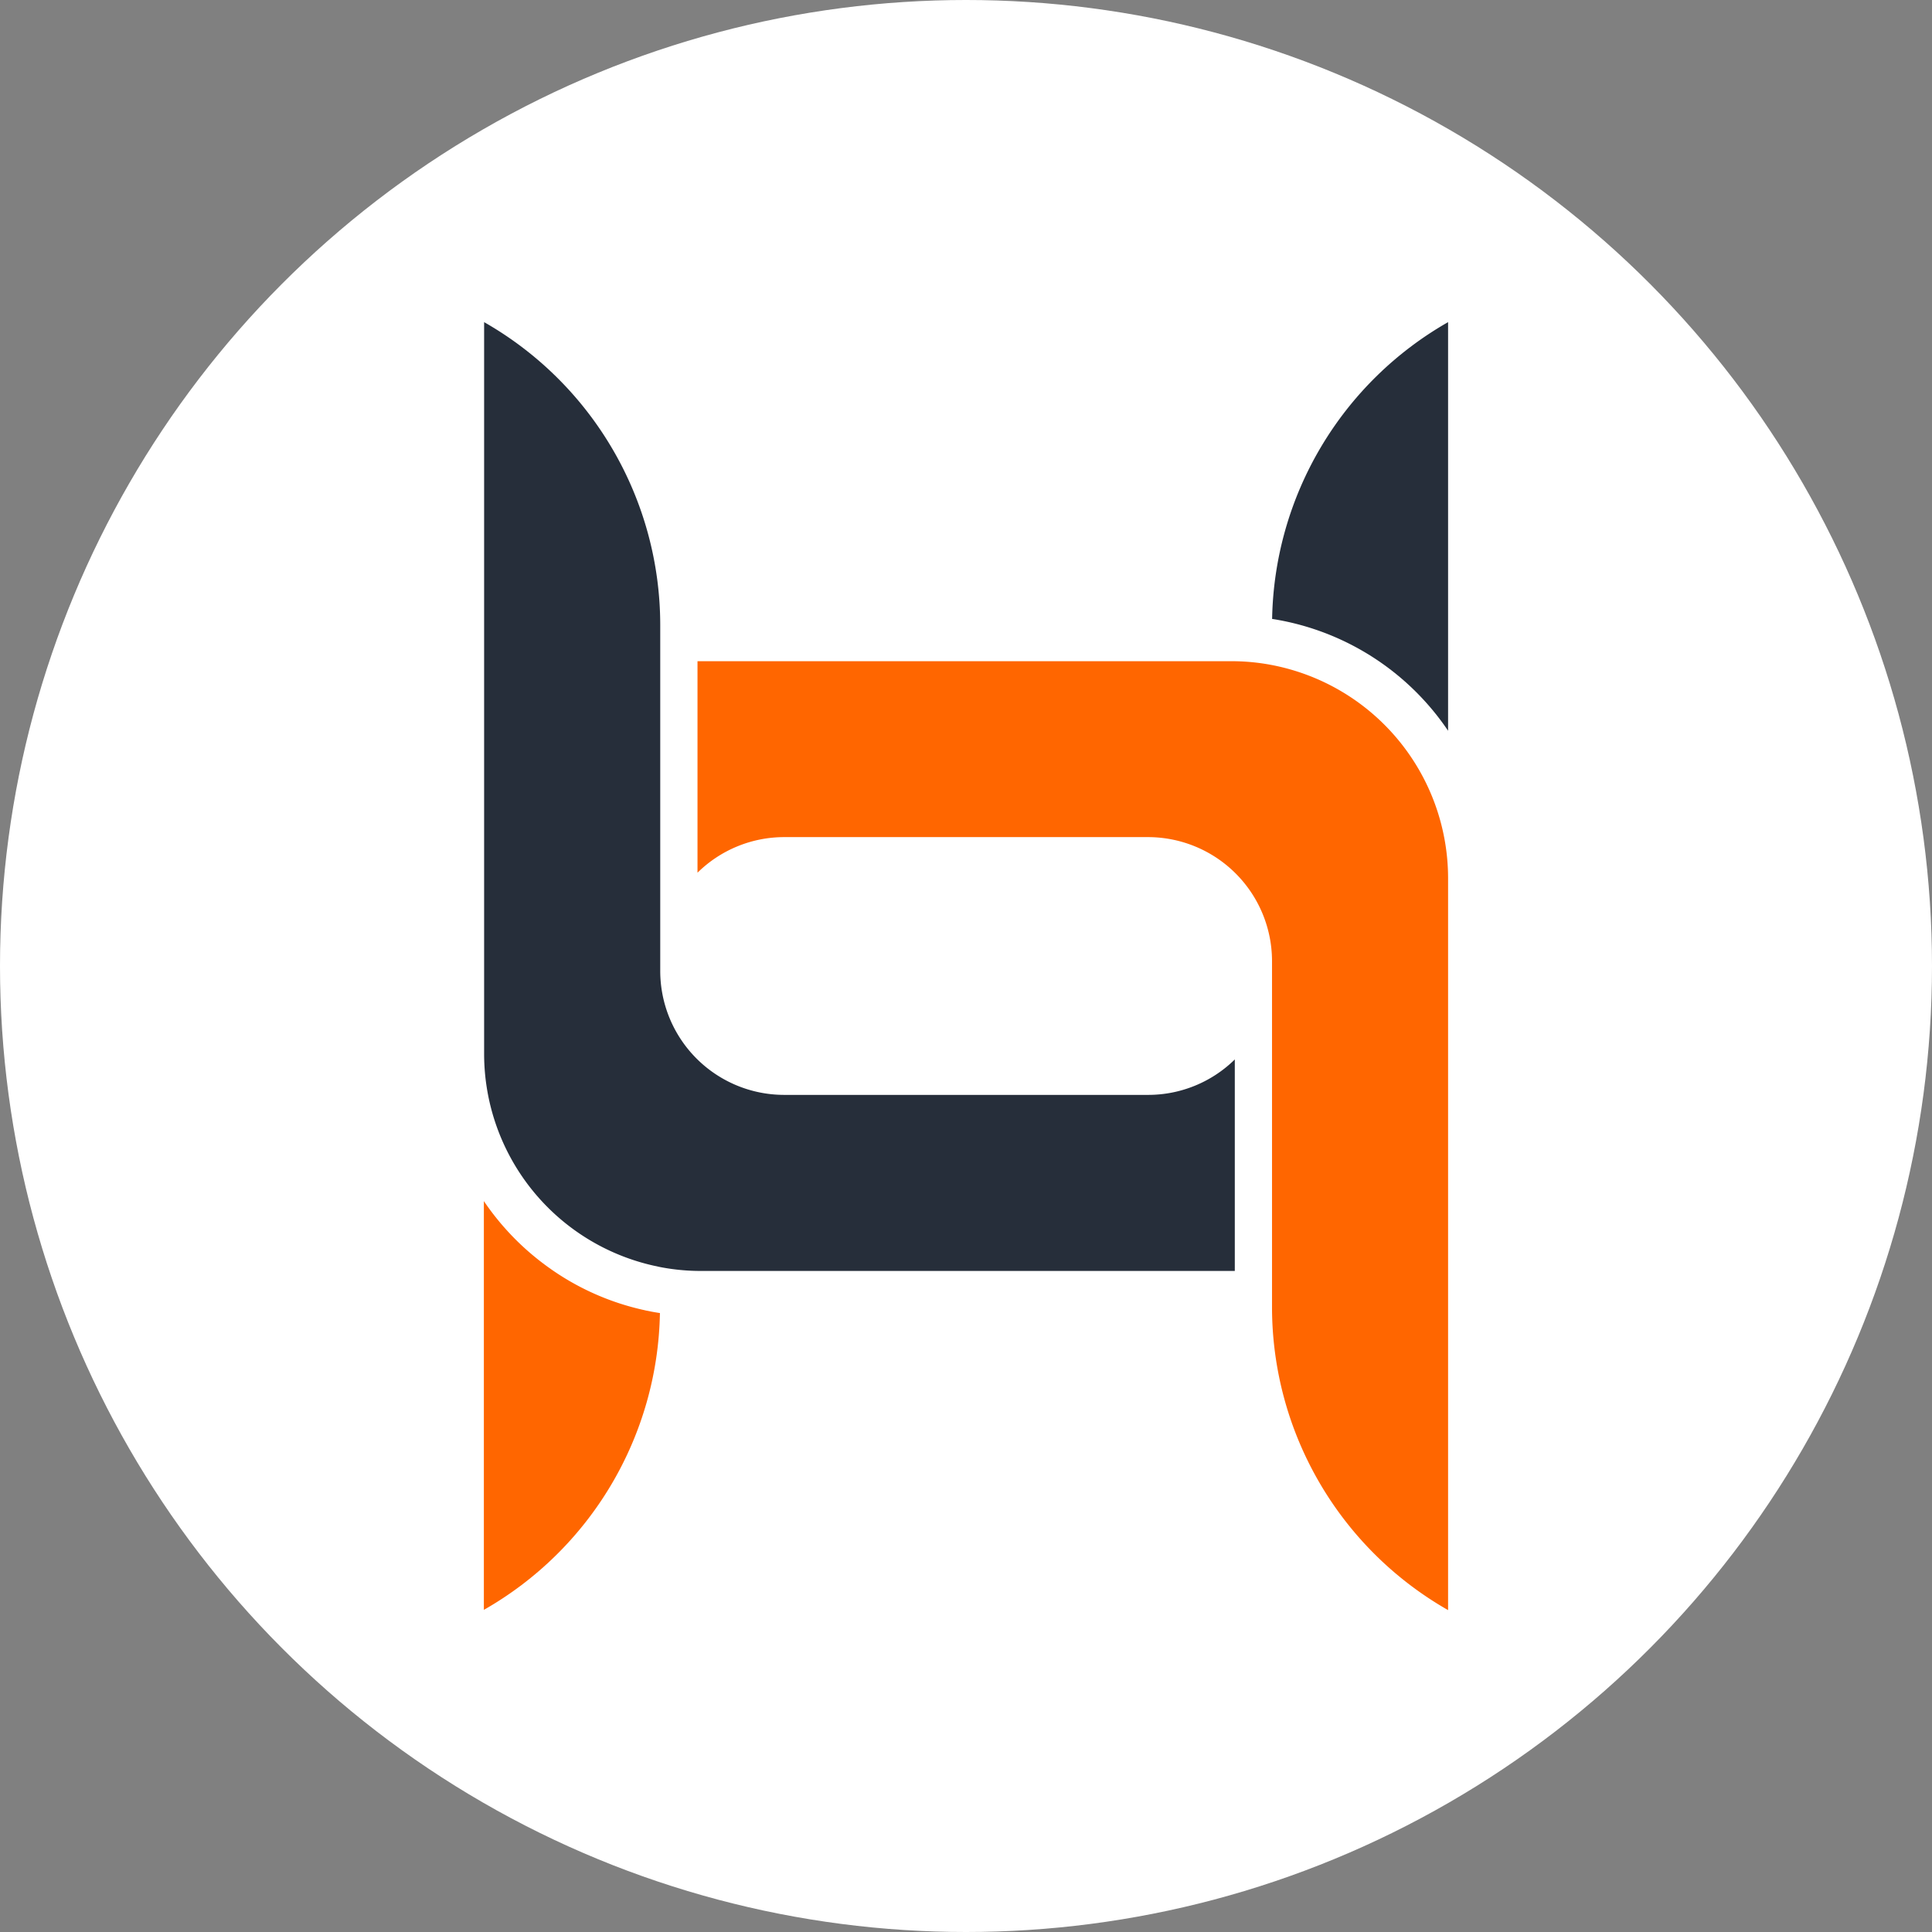
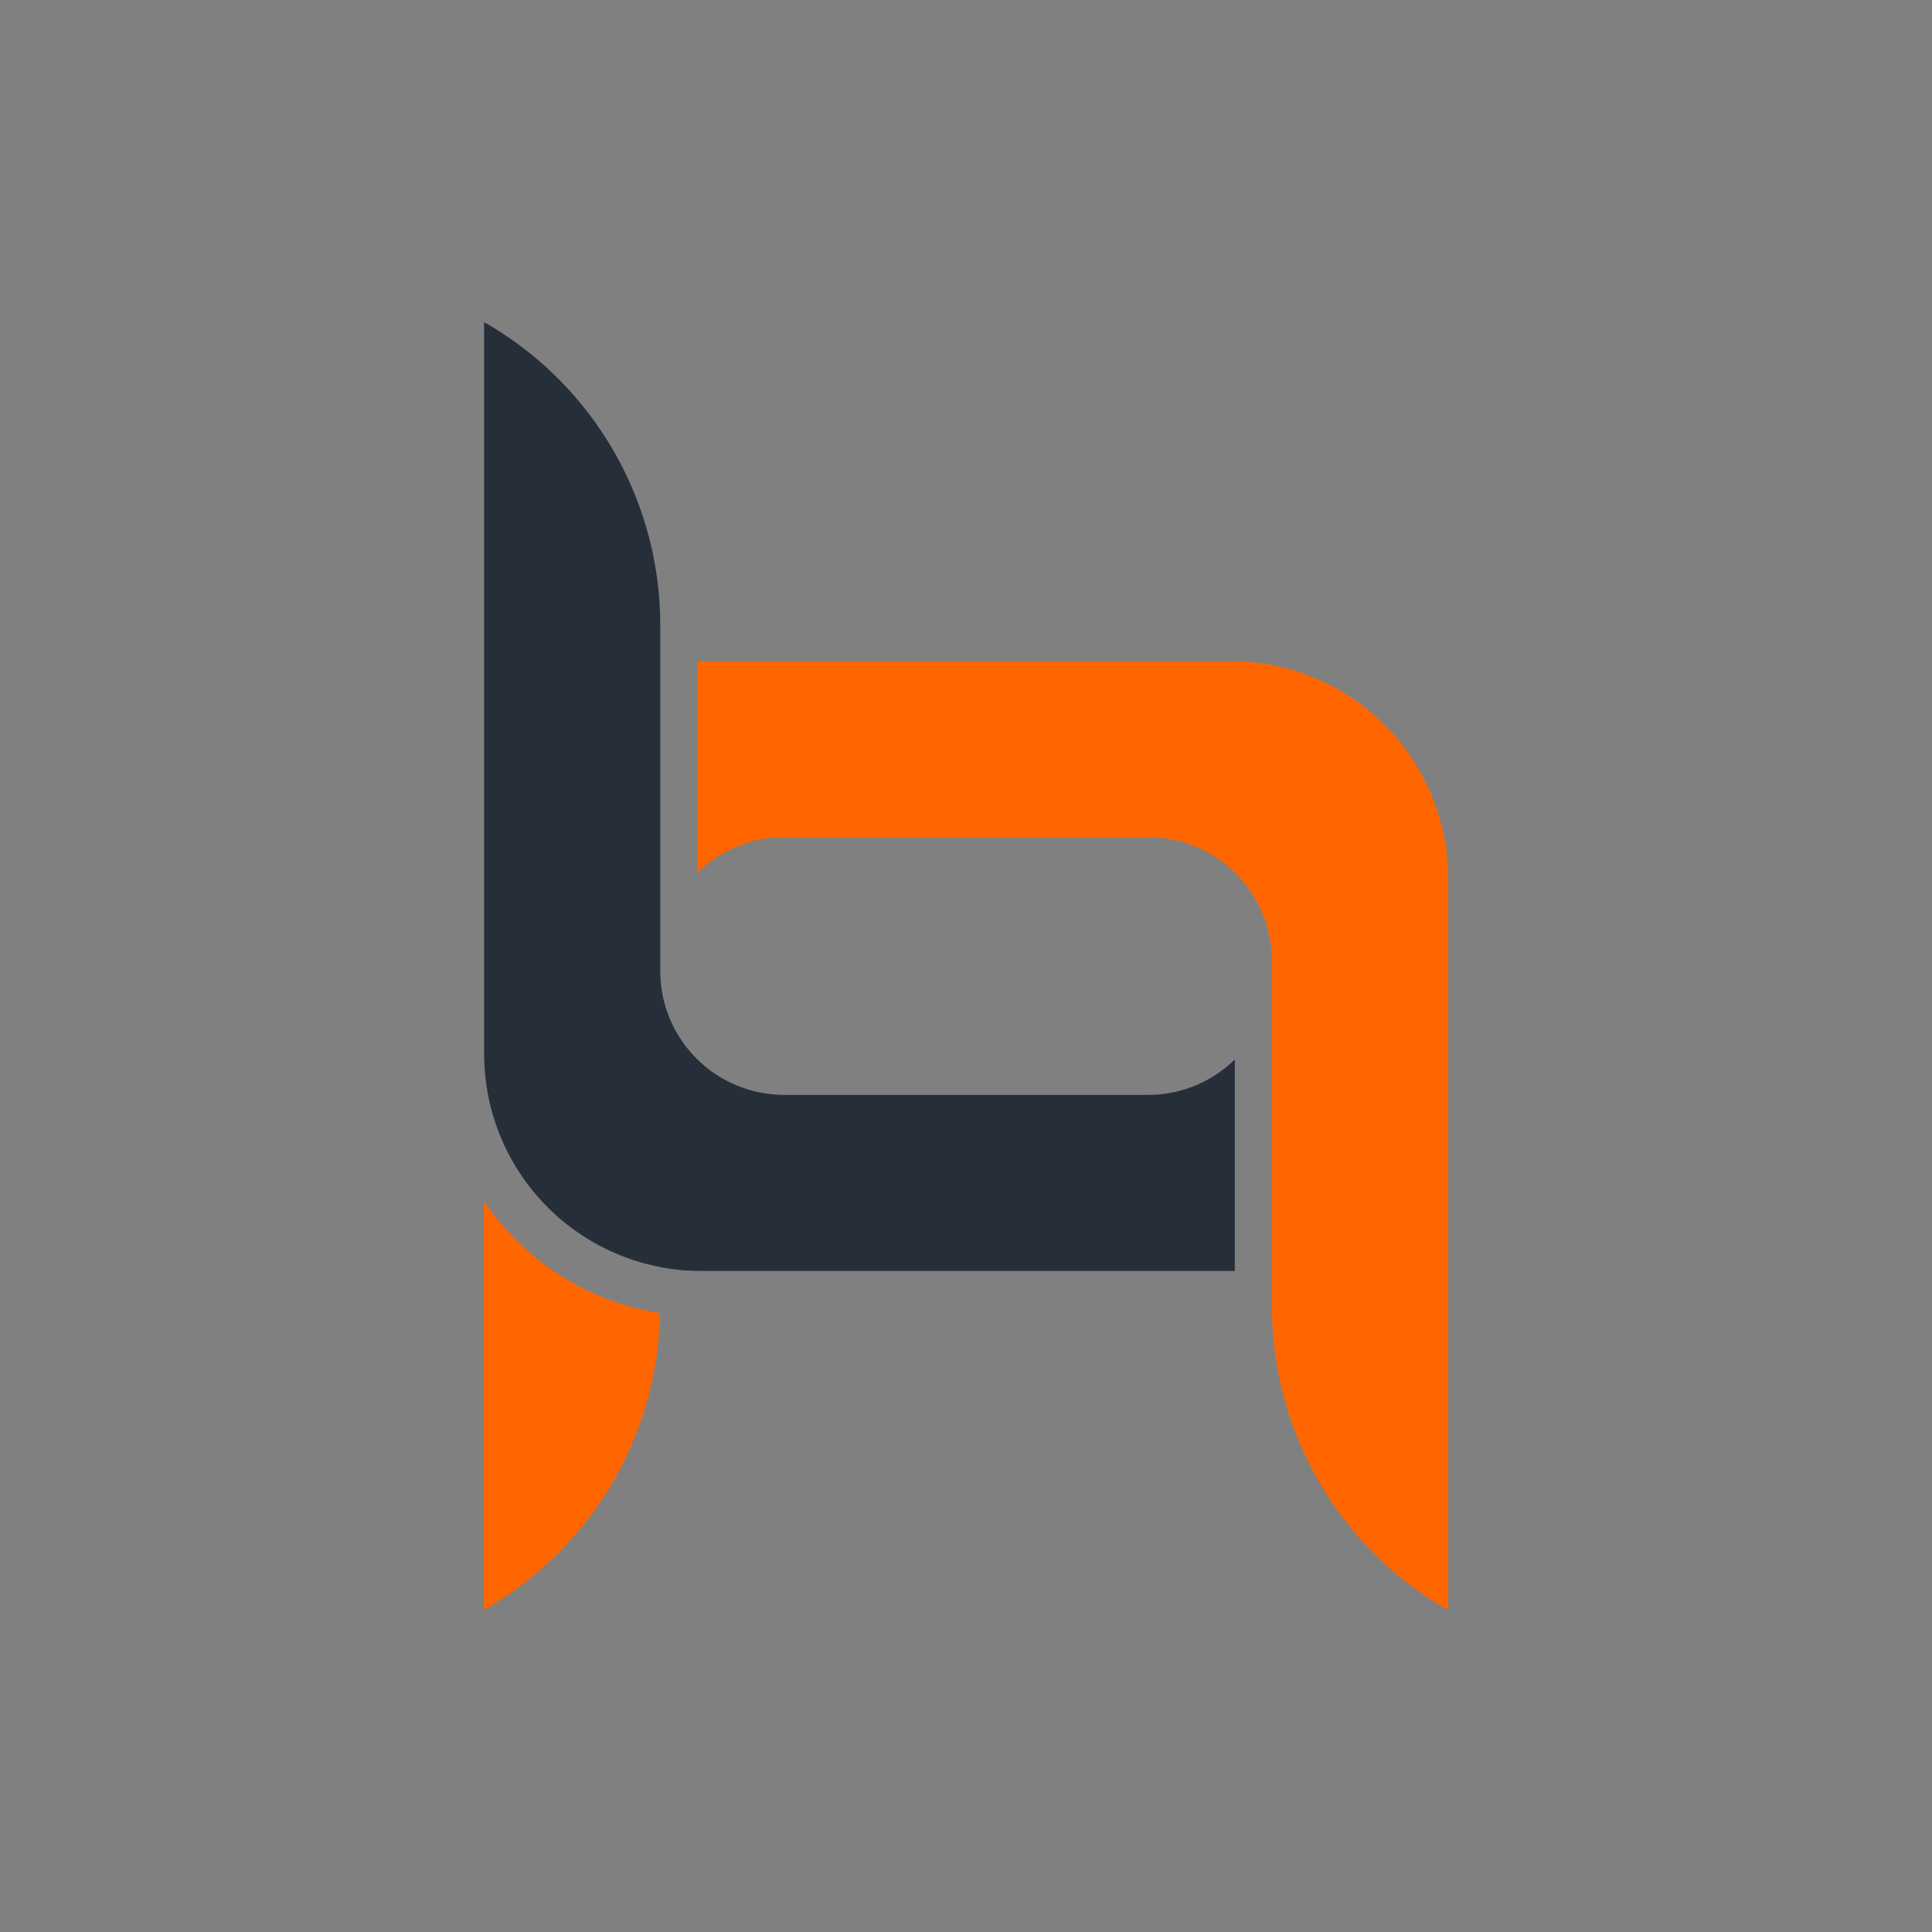
<svg xmlns="http://www.w3.org/2000/svg" width="38" height="38" viewBox="0 0 38 38">
  <rect x="0" y="0" width="38" height="38" fill="#808080" stroke="none" />
  <defs>
    <style>.a{fill:#fff;}.b{fill:#262e3a;}.c{fill:#f60;}</style>
  </defs>
  <g transform="translate(-1584 -21)">
-     <circle class="a" cx="19" cy="19" r="19" transform="translate(1584 21)" />
    <g transform="translate(835.061 -28.954)">
      <path class="b" d="M773.226,70.792v4.16h-10.5a4.2,4.2,0,0,1-.8-.076l-.112-.024a4.272,4.272,0,0,1-3.353-4.164V56.29a6.861,6.861,0,0,1,3.464,5.949v6.813a2.439,2.439,0,0,0,2.437,2.437h7.163A2.429,2.429,0,0,0,773.226,70.792Z" transform="translate(0 0)" />
-       <path class="b" d="M866.237,56.29v8.037a5.134,5.134,0,0,0-3.295-2.171c-.055-.01-.11-.021-.166-.028A6.859,6.859,0,0,1,866.237,56.29Z" transform="translate(-88.816 0)" />
      <path class="c" d="M801.463,105.407v14.4A6.863,6.863,0,0,1,798,113.853V107.04a2.441,2.441,0,0,0-2.437-2.437H788.4a2.43,2.43,0,0,0-1.7.7v-4.16h10.5a4.2,4.2,0,0,1,.8.076A4.273,4.273,0,0,1,801.463,105.407Z" transform="translate(-24.042 -38.184)" />
-       <path class="c" d="M761.919,174.813a6.858,6.858,0,0,1-3.463,5.838v-8.04a5.156,5.156,0,0,0,1.234,1.277,5.1,5.1,0,0,0,1.928.869l.024.006.11.022C761.806,174.795,761.862,174.805,761.919,174.813Z" transform="translate(0 -99.033)" />
+       <path class="c" d="M761.919,174.813a6.858,6.858,0,0,1-3.463,5.838v-8.04a5.156,5.156,0,0,0,1.234,1.277,5.1,5.1,0,0,0,1.928.869C761.806,174.795,761.862,174.805,761.919,174.813Z" transform="translate(0 -99.033)" />
    </g>
  </g>
</svg>